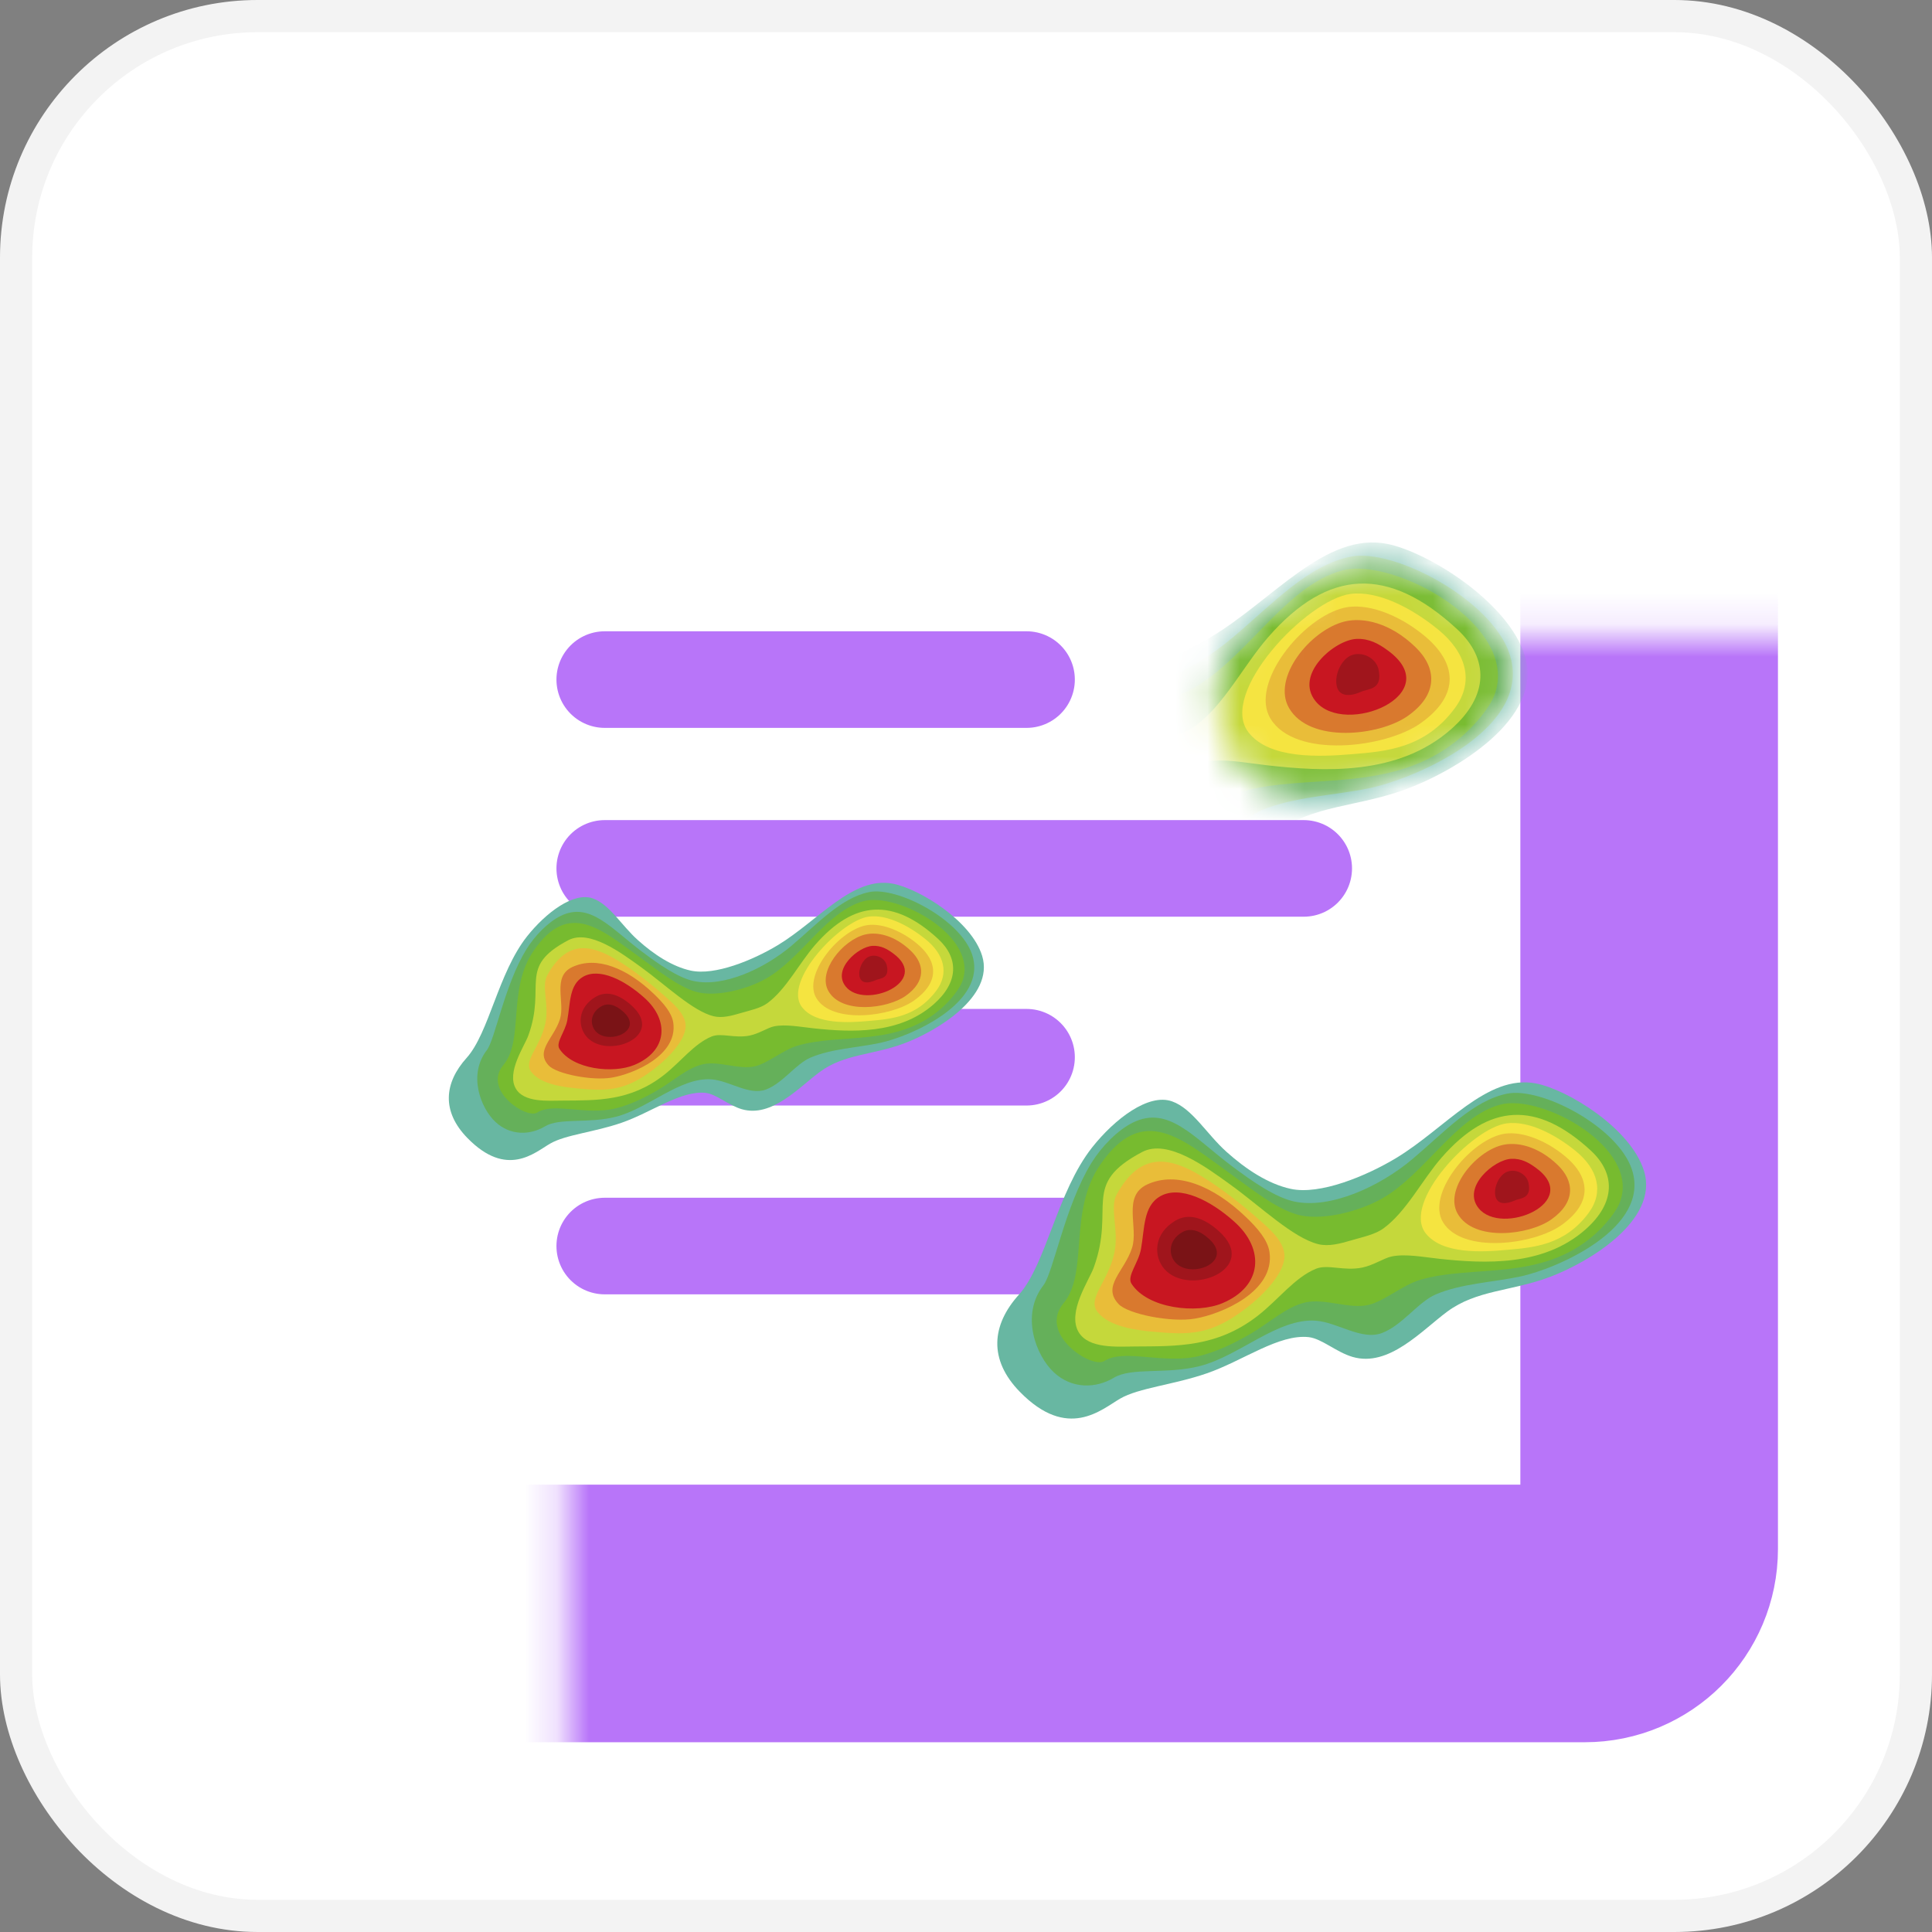
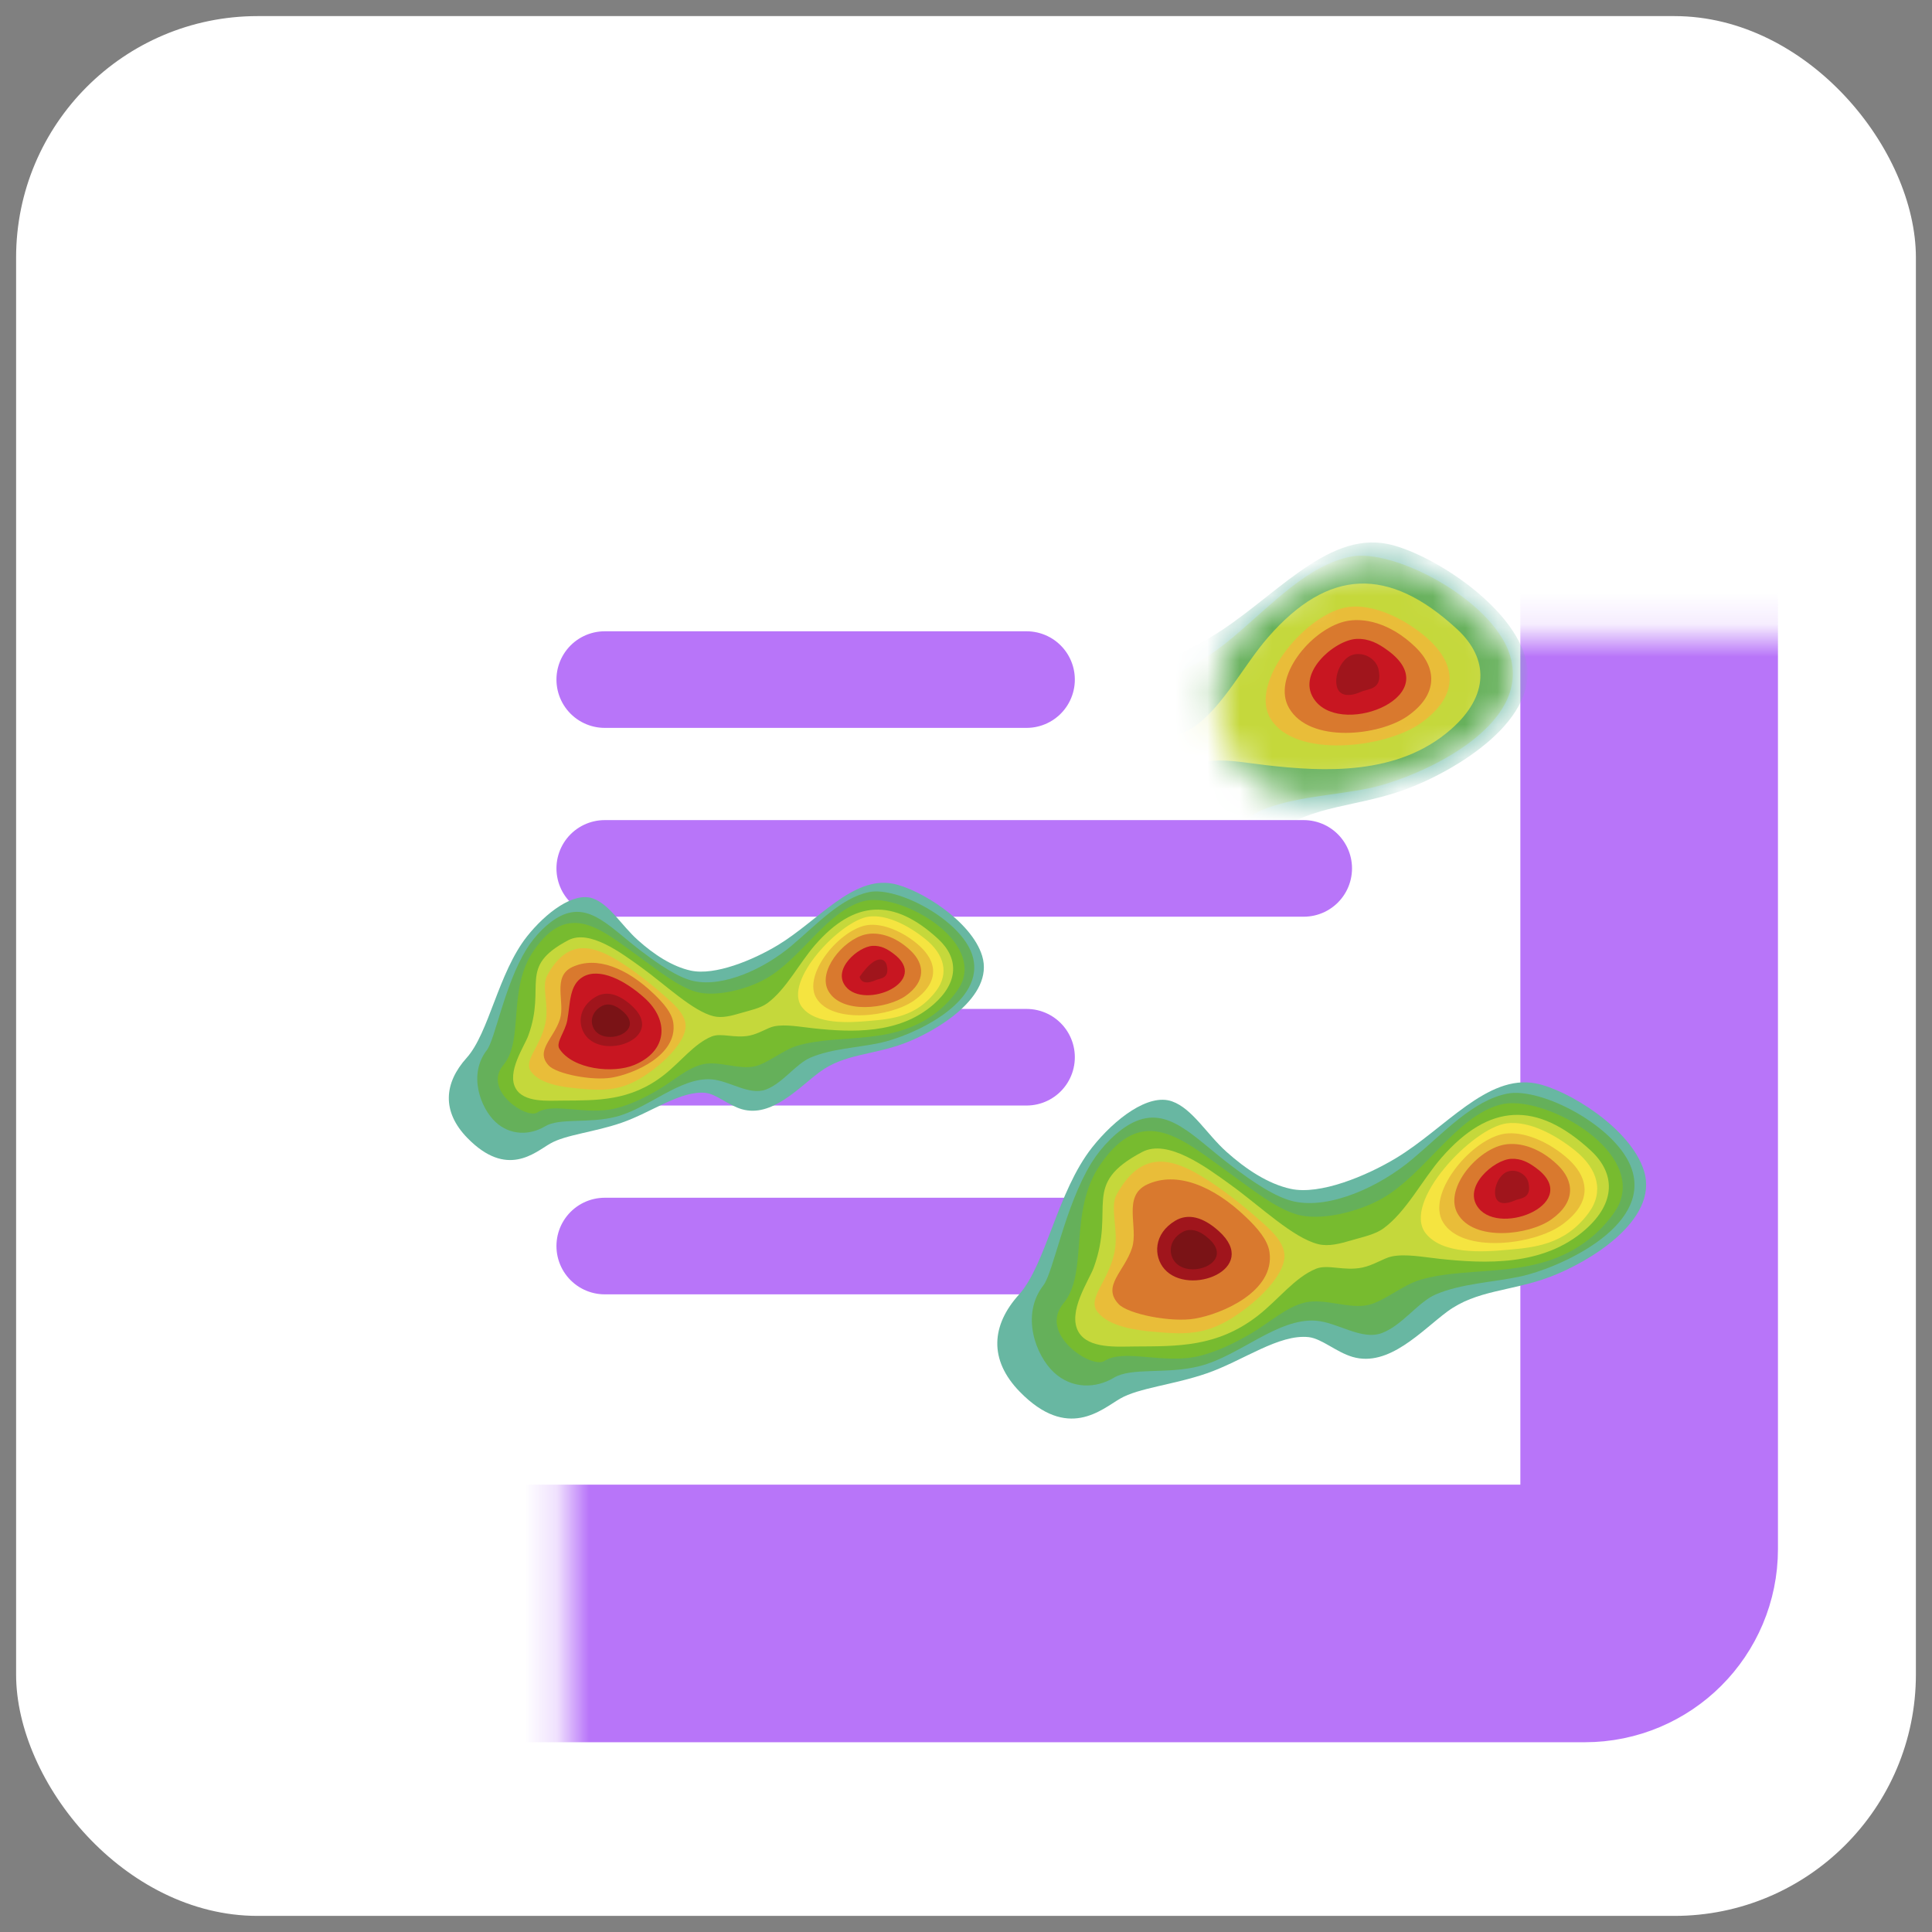
<svg xmlns="http://www.w3.org/2000/svg" width="60" height="60" viewBox="0 0 60 60" fill="none">
  <rect x="0" y="0" width="60" height="60" fill="#808080" stroke="none" />
  <rect x="0.5" y="0.5" width="59" height="59" rx="7.5" fill="white" />
-   <rect x="0.5" y="0.5" width="59" height="59" rx="7.5" stroke="#F3F3F3" />
  <mask id="path-2-inside-1_609_9" fill="white">
    <rect x="8.785" y="9.893" width="42.431" height="40.214" rx="2" />
  </mask>
  <rect x="8.785" y="9.893" width="42.431" height="40.214" rx="2" stroke="#B875F9" stroke-width="8" mask="url(#path-2-inside-1_609_9)" />
  <path d="M18.781 21.105H31.88" stroke="#B875F9" stroke-width="3" stroke-linecap="round" />
  <path d="M18.781 32.833H31.88" stroke="#B875F9" stroke-width="3" stroke-linecap="round" />
  <path d="M18.781 26.969H40.488" stroke="#B875F9" stroke-width="3" stroke-linecap="round" />
  <path d="M18.781 38.697H40.488" stroke="#B875F9" stroke-width="3" stroke-linecap="round" />
  <g style="mix-blend-mode:multiply">
    <path d="M28.069 32.407C29.064 32.038 30.89 30.957 30.502 29.687C30.169 28.595 28.543 27.6 27.731 27.444C26.479 27.201 25.41 28.597 24.15 29.356C23.388 29.815 22.2 30.307 21.452 30.143C20.872 30.016 20.303 29.638 19.812 29.198C19.3 28.741 18.934 28.088 18.413 27.902C17.813 27.688 16.946 28.351 16.367 29.081C15.469 30.219 15.191 32.074 14.491 32.854C13.79 33.633 13.712 34.517 14.513 35.339C15.743 36.601 16.606 35.792 17.085 35.516C17.564 35.238 18.454 35.163 19.307 34.867C20.231 34.548 21.147 33.857 21.914 33.941C22.245 33.977 22.62 34.325 23.036 34.447C23.967 34.719 24.806 33.772 25.462 33.288C26.214 32.731 27.091 32.77 28.069 32.407Z" fill="#68B7A2" />
    <path d="M30.189 29.642C29.823 28.55 27.866 27.53 26.996 27.704C26.119 27.881 25.391 28.688 24.575 29.376C23.724 30.094 22.463 30.664 21.546 30.468C21.056 30.364 20.45 29.941 19.928 29.547C18.96 28.819 18.321 28 17.413 28.444C17.019 28.638 16.608 29.06 16.35 29.478C15.668 30.584 15.376 32.281 15.118 32.615C14.528 33.378 14.928 34.417 15.388 34.844C15.849 35.273 16.463 35.257 16.921 34.982C17.379 34.706 18.27 34.901 19.127 34.682C20.131 34.426 21.118 33.453 22.088 33.52C22.655 33.559 23.264 34.033 23.791 33.835C24.31 33.639 24.719 33.038 25.168 32.846C25.821 32.567 26.643 32.536 27.331 32.388C28.293 32.184 30.689 31.135 30.189 29.642Z" fill="#65B05A" />
    <path d="M15.633 33.075C14.978 33.861 16.355 34.759 16.679 34.553C17.192 34.225 18.182 34.643 19.102 34.425C19.55 34.32 20.029 34.089 20.461 33.833C20.906 33.569 21.334 33.172 21.817 33.054C22.319 32.934 22.957 33.233 23.449 33.114C23.85 33.017 24.323 32.605 24.762 32.476C26.119 32.073 27.842 32.528 29.221 31.327C29.49 31.093 29.788 30.738 29.883 30.483C30.416 29.083 27.866 27.702 26.82 27.986C25.681 28.294 24.899 29.752 23.803 30.384C23.205 30.728 22.21 30.983 21.593 30.795C21.045 30.627 20.474 30.164 19.907 29.757C18.677 28.872 17.668 27.93 16.575 29.523C15.744 30.733 16.288 32.289 15.633 33.075Z" fill="#77BB2F" />
    <path d="M29.134 29.159C29.777 29.751 29.778 30.501 28.997 31.188C27.923 32.133 26.427 32.059 25.271 31.936C24.842 31.89 24.395 31.802 24.04 31.874C23.841 31.915 23.58 32.098 23.283 32.16C22.813 32.256 22.401 32.066 22.099 32.19C21.557 32.411 21.138 32.98 20.613 33.39C19.566 34.205 18.541 34.172 17.468 34.18C17.007 34.183 16.275 34.245 16.02 33.809C15.722 33.301 16.288 32.489 16.406 32.164C16.978 30.597 16.061 30.037 17.649 29.199C18.304 28.854 19.291 29.59 19.91 30.037C20.667 30.583 21.514 31.402 22.16 31.56C22.426 31.625 22.717 31.547 23.008 31.461C23.308 31.373 23.617 31.312 23.833 31.153C24.417 30.723 24.818 29.916 25.313 29.347C26.531 27.948 27.751 27.885 29.134 29.159Z" fill="#C5D83B" />
    <path d="M28.753 29.176C29.314 29.633 29.484 30.217 29.082 30.76C28.473 31.584 27.676 31.646 26.99 31.706C26.361 31.763 25.328 31.824 24.907 31.278C24.297 30.488 26.1 28.585 26.981 28.466C27.532 28.392 28.216 28.738 28.753 29.176Z" fill="#F5E440" />
    <path d="M28.465 29.295C29.128 29.838 29.197 30.491 28.392 31.068C27.675 31.581 25.839 31.81 25.351 30.995C24.931 30.291 26.004 28.951 26.85 28.747C27.301 28.637 27.942 28.868 28.465 29.295Z" fill="#E9BD39" />
    <path d="M28.288 29.53C28.718 29.942 28.761 30.482 28.122 30.93C27.552 31.331 26.144 31.501 25.729 30.782C25.378 30.174 26.164 29.205 26.853 29.026C27.233 28.927 27.783 29.044 28.288 29.53Z" fill="#D9792E" />
    <path d="M27.73 29.603C28.942 30.482 26.849 31.367 26.265 30.638C25.832 30.099 26.661 29.393 27.102 29.374C27.356 29.363 27.542 29.466 27.73 29.603Z" fill="#C81621" />
-     <path d="M27.54 29.983C27.633 30.402 27.332 30.377 27.197 30.439C26.972 30.542 26.747 30.551 26.696 30.336C26.644 30.107 26.786 29.805 26.974 29.715C27.199 29.608 27.49 29.755 27.54 29.983Z" fill="#A0151C" />
+     <path d="M27.54 29.983C27.633 30.402 27.332 30.377 27.197 30.439C26.972 30.542 26.747 30.551 26.696 30.336C27.199 29.608 27.49 29.755 27.54 29.983Z" fill="#A0151C" />
    <path d="M20.617 30.91C20.904 31.164 21.259 31.461 21.291 31.815C21.331 32.255 20.795 32.825 20.328 33.187C19.412 33.895 18.862 33.888 17.931 33.802C17.507 33.763 16.809 33.679 16.507 33.299C16.23 32.953 16.768 32.541 16.934 31.793C17.063 31.216 16.805 30.63 16.997 30.285C17.584 29.225 18.298 29.284 19.195 29.836C19.689 30.142 20.178 30.522 20.617 30.91Z" fill="#E9BD39" />
    <path d="M20.32 30.88C20.601 31.151 20.864 31.451 20.909 31.761C21.055 32.772 19.684 33.349 19.003 33.466C18.385 33.572 17.284 33.349 17.044 33.094C16.607 32.63 17.196 32.258 17.389 31.654C17.559 31.121 17.134 30.33 17.776 30.031C18.523 29.684 19.467 30.056 20.32 30.88Z" fill="#D9792E" />
    <path d="M20.019 30.994C20.789 31.689 20.733 32.638 19.704 33.071C19.044 33.349 17.789 33.212 17.375 32.574C17.248 32.378 17.552 32.049 17.618 31.685C17.714 31.163 17.671 30.58 18.114 30.331C18.613 30.049 19.393 30.429 20.019 30.994Z" fill="#C81621" />
    <path d="M19.618 31.231C20.678 32.196 18.846 32.915 18.218 32.197C17.938 31.875 17.933 31.294 18.497 30.959C18.821 30.767 19.203 30.855 19.618 31.231Z" fill="#A0151C" />
    <path d="M19.361 31.425C19.106 31.192 18.868 31.138 18.668 31.257C18.318 31.464 18.322 31.824 18.495 32.023C18.884 32.468 20.019 32.022 19.361 31.425Z" fill="#7A1316" />
  </g>
  <g style="mix-blend-mode:multiply">
    <path d="M48.107 39.666C49.314 39.219 51.528 37.907 51.057 36.368C50.654 35.044 48.682 33.837 47.698 33.647C46.179 33.353 44.883 35.046 43.355 35.966C42.431 36.523 40.991 37.12 40.084 36.921C39.38 36.767 38.69 36.309 38.094 35.775C37.474 35.22 37.03 34.428 36.399 34.204C35.671 33.943 34.619 34.748 33.918 35.633C32.828 37.013 32.492 39.262 31.642 40.208C30.792 41.152 30.697 42.224 31.669 43.221C33.161 44.752 34.208 43.77 34.788 43.435C35.369 43.099 36.448 43.008 37.482 42.649C38.603 42.262 39.714 41.424 40.644 41.526C41.046 41.571 41.5 41.992 42.005 42.14C43.133 42.47 44.151 41.321 44.945 40.734C45.858 40.059 46.922 40.106 48.107 39.666Z" fill="#68B7A2" />
    <path d="M50.678 36.313C50.235 34.99 47.861 33.752 46.807 33.964C45.743 34.178 44.86 35.156 43.871 35.991C42.839 36.861 41.309 37.552 40.197 37.315C39.604 37.189 38.869 36.675 38.235 36.198C37.061 35.315 36.287 34.323 35.186 34.861C34.708 35.095 34.21 35.608 33.896 36.114C33.07 37.455 32.715 39.514 32.403 39.918C31.687 40.843 32.173 42.104 32.731 42.622C33.289 43.141 34.034 43.122 34.59 42.788C35.144 42.453 36.225 42.69 37.264 42.424C38.481 42.114 39.678 40.934 40.855 41.015C41.543 41.063 42.28 41.638 42.919 41.398C43.55 41.16 44.045 40.431 44.589 40.199C45.382 39.86 46.378 39.822 47.213 39.643C48.379 39.395 51.285 38.124 50.678 36.313Z" fill="#65B05A" />
    <path d="M33.027 40.476C32.233 41.429 33.902 42.518 34.295 42.268C34.918 41.871 36.118 42.378 37.234 42.114C37.777 41.986 38.358 41.706 38.882 41.395C39.422 41.076 39.94 40.593 40.526 40.451C41.135 40.305 41.908 40.668 42.505 40.524C42.991 40.406 43.564 39.907 44.097 39.749C45.743 39.261 47.832 39.813 49.504 38.356C49.83 38.072 50.191 37.642 50.308 37.333C50.953 35.636 47.861 33.961 46.593 34.305C45.211 34.678 44.264 36.446 42.935 37.213C42.209 37.63 41.002 37.939 40.255 37.711C39.59 37.508 38.897 36.946 38.21 36.452C36.718 35.379 35.495 34.237 34.169 36.169C33.162 37.636 33.822 39.523 33.027 40.476Z" fill="#77BB2F" />
    <path d="M49.399 35.727C50.178 36.445 50.18 37.355 49.232 38.188C47.93 39.333 46.116 39.244 44.714 39.095C44.194 39.039 43.652 38.932 43.222 39.02C42.981 39.069 42.664 39.291 42.304 39.366C41.734 39.482 41.234 39.253 40.868 39.403C40.211 39.671 39.702 40.361 39.066 40.858C37.796 41.846 36.554 41.807 35.253 41.816C34.694 41.82 33.806 41.894 33.496 41.367C33.136 40.751 33.821 39.765 33.965 39.371C34.658 37.471 33.546 36.791 35.472 35.776C36.266 35.357 37.464 36.251 38.214 36.792C39.132 37.454 40.158 38.448 40.942 38.639C41.265 38.718 41.618 38.623 41.971 38.519C42.335 38.412 42.709 38.338 42.97 38.145C43.679 37.624 44.165 36.645 44.765 35.956C46.243 34.259 47.722 34.183 49.399 35.727Z" fill="#C5D83B" />
    <path d="M48.937 35.748C49.617 36.303 49.823 37.01 49.336 37.669C48.597 38.668 47.631 38.743 46.799 38.816C46.036 38.885 44.784 38.96 44.273 38.297C43.534 37.339 45.72 35.031 46.788 34.887C47.457 34.797 48.286 35.217 48.937 35.748Z" fill="#F5E440" />
    <path d="M48.587 35.893C49.391 36.551 49.475 37.343 48.499 38.042C47.629 38.664 45.403 38.942 44.812 37.954C44.303 37.1 45.603 35.476 46.629 35.228C47.176 35.095 47.953 35.374 48.587 35.893Z" fill="#E9BD39" />
    <path d="M48.373 36.177C48.894 36.677 48.946 37.331 48.172 37.875C47.48 38.361 45.773 38.568 45.27 37.695C44.845 36.958 45.798 35.784 46.633 35.566C47.093 35.446 47.761 35.588 48.373 36.177Z" fill="#D9792E" />
    <path d="M47.696 36.266C49.166 37.332 46.628 38.405 45.919 37.521C45.395 36.867 46.4 36.011 46.934 35.988C47.243 35.975 47.468 36.1 47.696 36.266Z" fill="#C81621" />
    <path d="M47.466 36.727C47.579 37.234 47.213 37.205 47.05 37.279C46.777 37.404 46.504 37.415 46.443 37.154C46.38 36.877 46.552 36.511 46.779 36.402C47.053 36.272 47.405 36.45 47.466 36.727Z" fill="#A0151C" />
    <path d="M39.071 37.851C39.419 38.159 39.849 38.519 39.888 38.949C39.937 39.482 39.286 40.173 38.72 40.612C37.61 41.47 36.943 41.462 35.814 41.358C35.299 41.311 34.454 41.209 34.087 40.747C33.752 40.328 34.403 39.829 34.605 38.921C34.761 38.221 34.449 37.511 34.681 37.092C35.393 35.808 36.259 35.878 37.346 36.548C37.946 36.919 38.538 37.38 39.071 37.851Z" fill="#E9BD39" />
    <path d="M38.711 37.814C39.051 38.142 39.37 38.506 39.425 38.883C39.602 40.109 37.939 40.809 37.114 40.95C36.364 41.079 35.029 40.808 34.739 40.499C34.208 39.937 34.923 39.485 35.157 38.753C35.363 38.107 34.847 37.148 35.626 36.785C36.532 36.364 37.676 36.815 38.711 37.814Z" fill="#D9792E" />
-     <path d="M38.346 37.953C39.28 38.795 39.211 39.946 37.964 40.471C37.163 40.809 35.641 40.643 35.14 39.868C34.986 39.631 35.354 39.231 35.434 38.791C35.55 38.157 35.499 37.451 36.036 37.149C36.64 36.806 37.587 37.267 38.346 37.953Z" fill="#C81621" />
    <path d="M37.859 38.24C39.145 39.41 36.923 40.282 36.162 39.411C35.823 39.022 35.816 38.317 36.5 37.91C36.893 37.677 37.357 37.785 37.859 38.24Z" fill="#A0151C" />
    <path d="M37.548 38.475C37.239 38.193 36.95 38.127 36.707 38.272C36.284 38.523 36.288 38.959 36.498 39.201C36.97 39.74 38.346 39.199 37.548 38.475Z" fill="#7A1316" />
  </g>
  <mask id="mask0_609_9" style="mask-type:alpha" maskUnits="userSpaceOnUse" x="37" y="17" width="11" height="8">
    <path d="M38.074 23.067L38.048 23.012C37.424 21.66 37.815 20.056 38.992 19.145L39.361 18.859L41.161 17.814C41.829 17.427 42.612 17.29 43.371 17.43C43.988 17.543 44.559 17.833 45.014 18.265L46.486 19.661C46.824 19.982 47.025 20.42 47.047 20.885C47.067 21.301 46.943 21.711 46.696 22.046L46.378 22.477C45.994 22.996 45.467 23.392 44.861 23.615L41.969 24.681C41.685 24.786 41.388 24.848 41.086 24.867C39.807 24.945 38.611 24.231 38.074 23.067Z" fill="#D9D9D9" />
  </mask>
  <g mask="url(#mask0_609_9)">
    <g style="mix-blend-mode:multiply">
      <path d="M43.636 24.52C45.162 23.964 47.961 22.323 47.357 20.368C46.839 18.687 44.335 17.141 43.087 16.892C41.161 16.506 39.527 18.639 37.596 19.791C36.428 20.488 34.606 21.231 33.457 20.971C32.565 20.77 31.687 20.183 30.93 19.502C30.142 18.794 29.575 17.786 28.774 17.496C27.85 17.16 26.522 18.169 25.638 19.285C24.264 21.023 23.849 23.869 22.778 25.059C21.706 26.249 21.59 27.606 22.826 28.877C24.724 30.829 26.045 29.596 26.779 29.177C27.513 28.755 28.881 28.65 30.189 28.205C31.607 27.724 33.011 26.672 34.188 26.81C34.698 26.87 35.276 27.408 35.916 27.599C37.347 28.027 38.632 26.581 39.635 25.845C40.788 24.998 42.136 25.066 43.636 24.52Z" fill="#68B7A2" />
      <path d="M46.876 20.295C46.308 18.615 43.294 17.026 41.96 17.285C40.614 17.546 39.499 18.777 38.25 19.826C36.947 20.92 35.012 21.782 33.603 21.471C32.85 21.306 31.916 20.649 31.111 20.039C29.62 18.91 28.634 17.646 27.242 18.318C26.637 18.61 26.008 19.255 25.614 19.894C24.573 21.585 24.134 24.19 23.741 24.699C22.838 25.865 23.46 27.466 24.169 28.127C24.879 28.79 25.823 28.772 26.525 28.355C27.226 27.936 28.596 28.244 29.912 27.917C31.453 27.536 32.963 26.051 34.455 26.164C35.326 26.232 36.263 26.966 37.071 26.667C37.869 26.372 38.493 25.453 39.181 25.163C40.184 24.742 41.446 24.702 42.503 24.483C43.979 24.179 47.654 22.595 46.876 20.295Z" fill="#65B05A" />
-       <path d="M24.534 25.412C23.532 26.612 25.653 28.006 26.15 27.692C26.936 27.195 28.46 27.848 29.873 27.523C30.559 27.366 31.294 27.016 31.956 26.628C32.639 26.228 33.293 25.621 34.034 25.447C34.806 25.267 35.787 25.733 36.542 25.556C37.157 25.411 37.881 24.784 38.555 24.589C40.639 23.985 43.288 24.703 45.399 22.872C45.81 22.515 46.266 21.974 46.412 21.583C47.221 19.439 43.295 17.29 41.691 17.714C39.942 18.175 38.75 20.406 37.07 21.366C36.153 21.888 34.626 22.268 33.678 21.973C32.834 21.71 31.953 20.992 31.081 20.36C29.185 18.987 27.63 17.53 25.96 19.965C24.691 21.815 25.536 24.211 24.534 25.412Z" fill="#77BB2F" />
      <path d="M45.253 19.541C46.243 20.458 46.251 21.61 45.054 22.656C43.41 24.096 41.111 23.967 39.334 23.765C38.675 23.69 37.987 23.549 37.443 23.657C37.138 23.718 36.738 23.996 36.282 24.087C35.56 24.23 34.926 23.935 34.464 24.122C33.632 24.455 32.991 25.325 32.187 25.948C30.583 27.189 29.009 27.128 27.361 27.128C26.652 27.128 25.528 27.215 25.133 26.544C24.673 25.76 25.537 24.517 25.717 24.02C26.586 21.619 25.174 20.748 27.609 19.479C28.612 18.956 30.134 20.098 31.087 20.79C32.253 21.637 33.559 22.905 34.553 23.155C34.962 23.258 35.409 23.14 35.855 23.012C36.316 22.88 36.789 22.789 37.12 22.547C38.015 21.893 38.627 20.657 39.383 19.79C41.247 17.653 43.121 17.57 45.253 19.541Z" fill="#C5D83B" />
-       <path d="M44.668 19.555C45.532 20.264 45.796 21.162 45.182 21.992C44.251 23.251 43.028 23.337 41.974 23.423C41.009 23.503 39.423 23.586 38.772 22.743C37.831 21.522 40.588 18.619 41.941 18.445C42.788 18.337 43.84 18.877 44.668 19.555Z" fill="#F5E440" />
      <path d="M44.225 19.735C45.247 20.576 45.358 21.58 44.124 22.457C43.026 23.237 40.206 23.57 39.453 22.312C38.803 21.226 40.443 19.18 41.742 18.875C42.434 18.712 43.42 19.073 44.225 19.735Z" fill="#E9BD39" />
      <path d="M43.955 20.093C44.617 20.731 44.687 21.56 43.709 22.242C42.835 22.852 40.673 23.098 40.032 21.988C39.49 21.051 40.691 19.572 41.748 19.304C42.331 19.156 43.177 19.342 43.955 20.093Z" fill="#D9792E" />
      <path d="M43.099 20.2C44.965 21.563 41.756 22.9 40.854 21.774C40.187 20.941 41.455 19.866 42.132 19.842C42.523 19.828 42.809 19.988 43.099 20.2Z" fill="#C81621" />
      <path d="M42.809 20.782C42.955 21.426 42.492 21.385 42.285 21.478C41.94 21.634 41.594 21.645 41.515 21.314C41.434 20.962 41.65 20.5 41.937 20.364C42.283 20.202 42.731 20.43 42.809 20.782Z" fill="#A0151C" />
    </g>
  </g>
</svg>